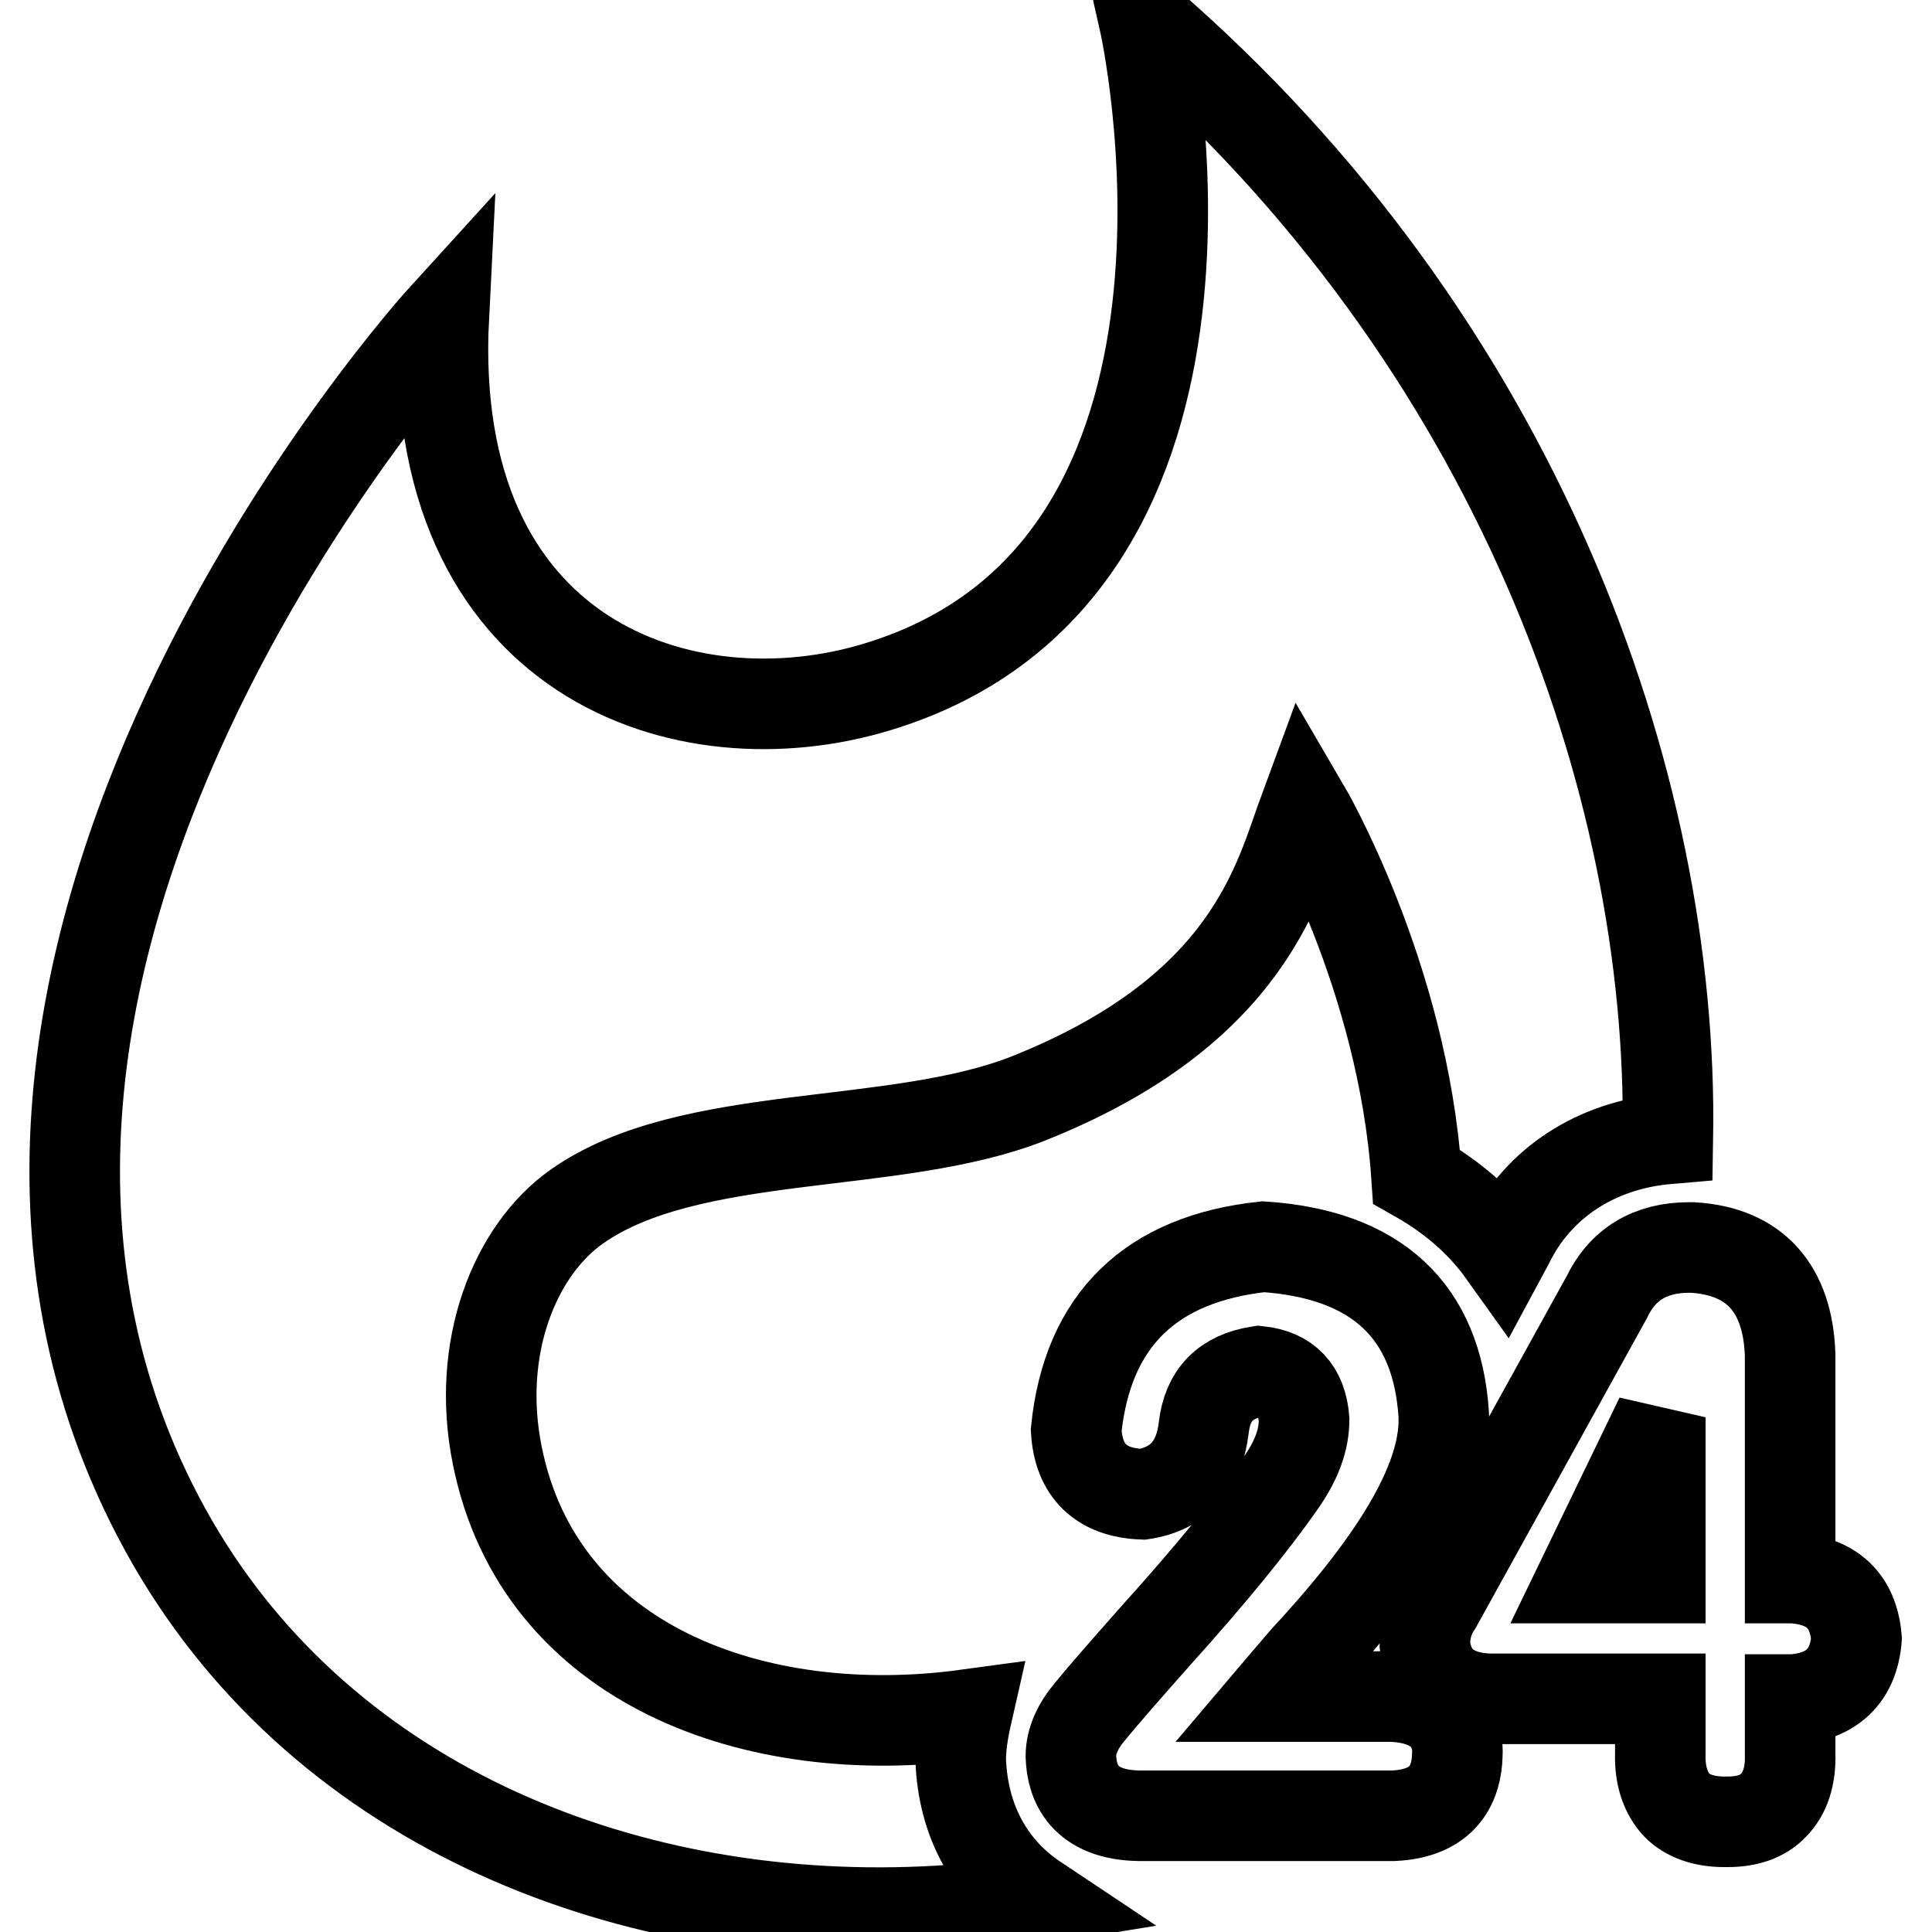
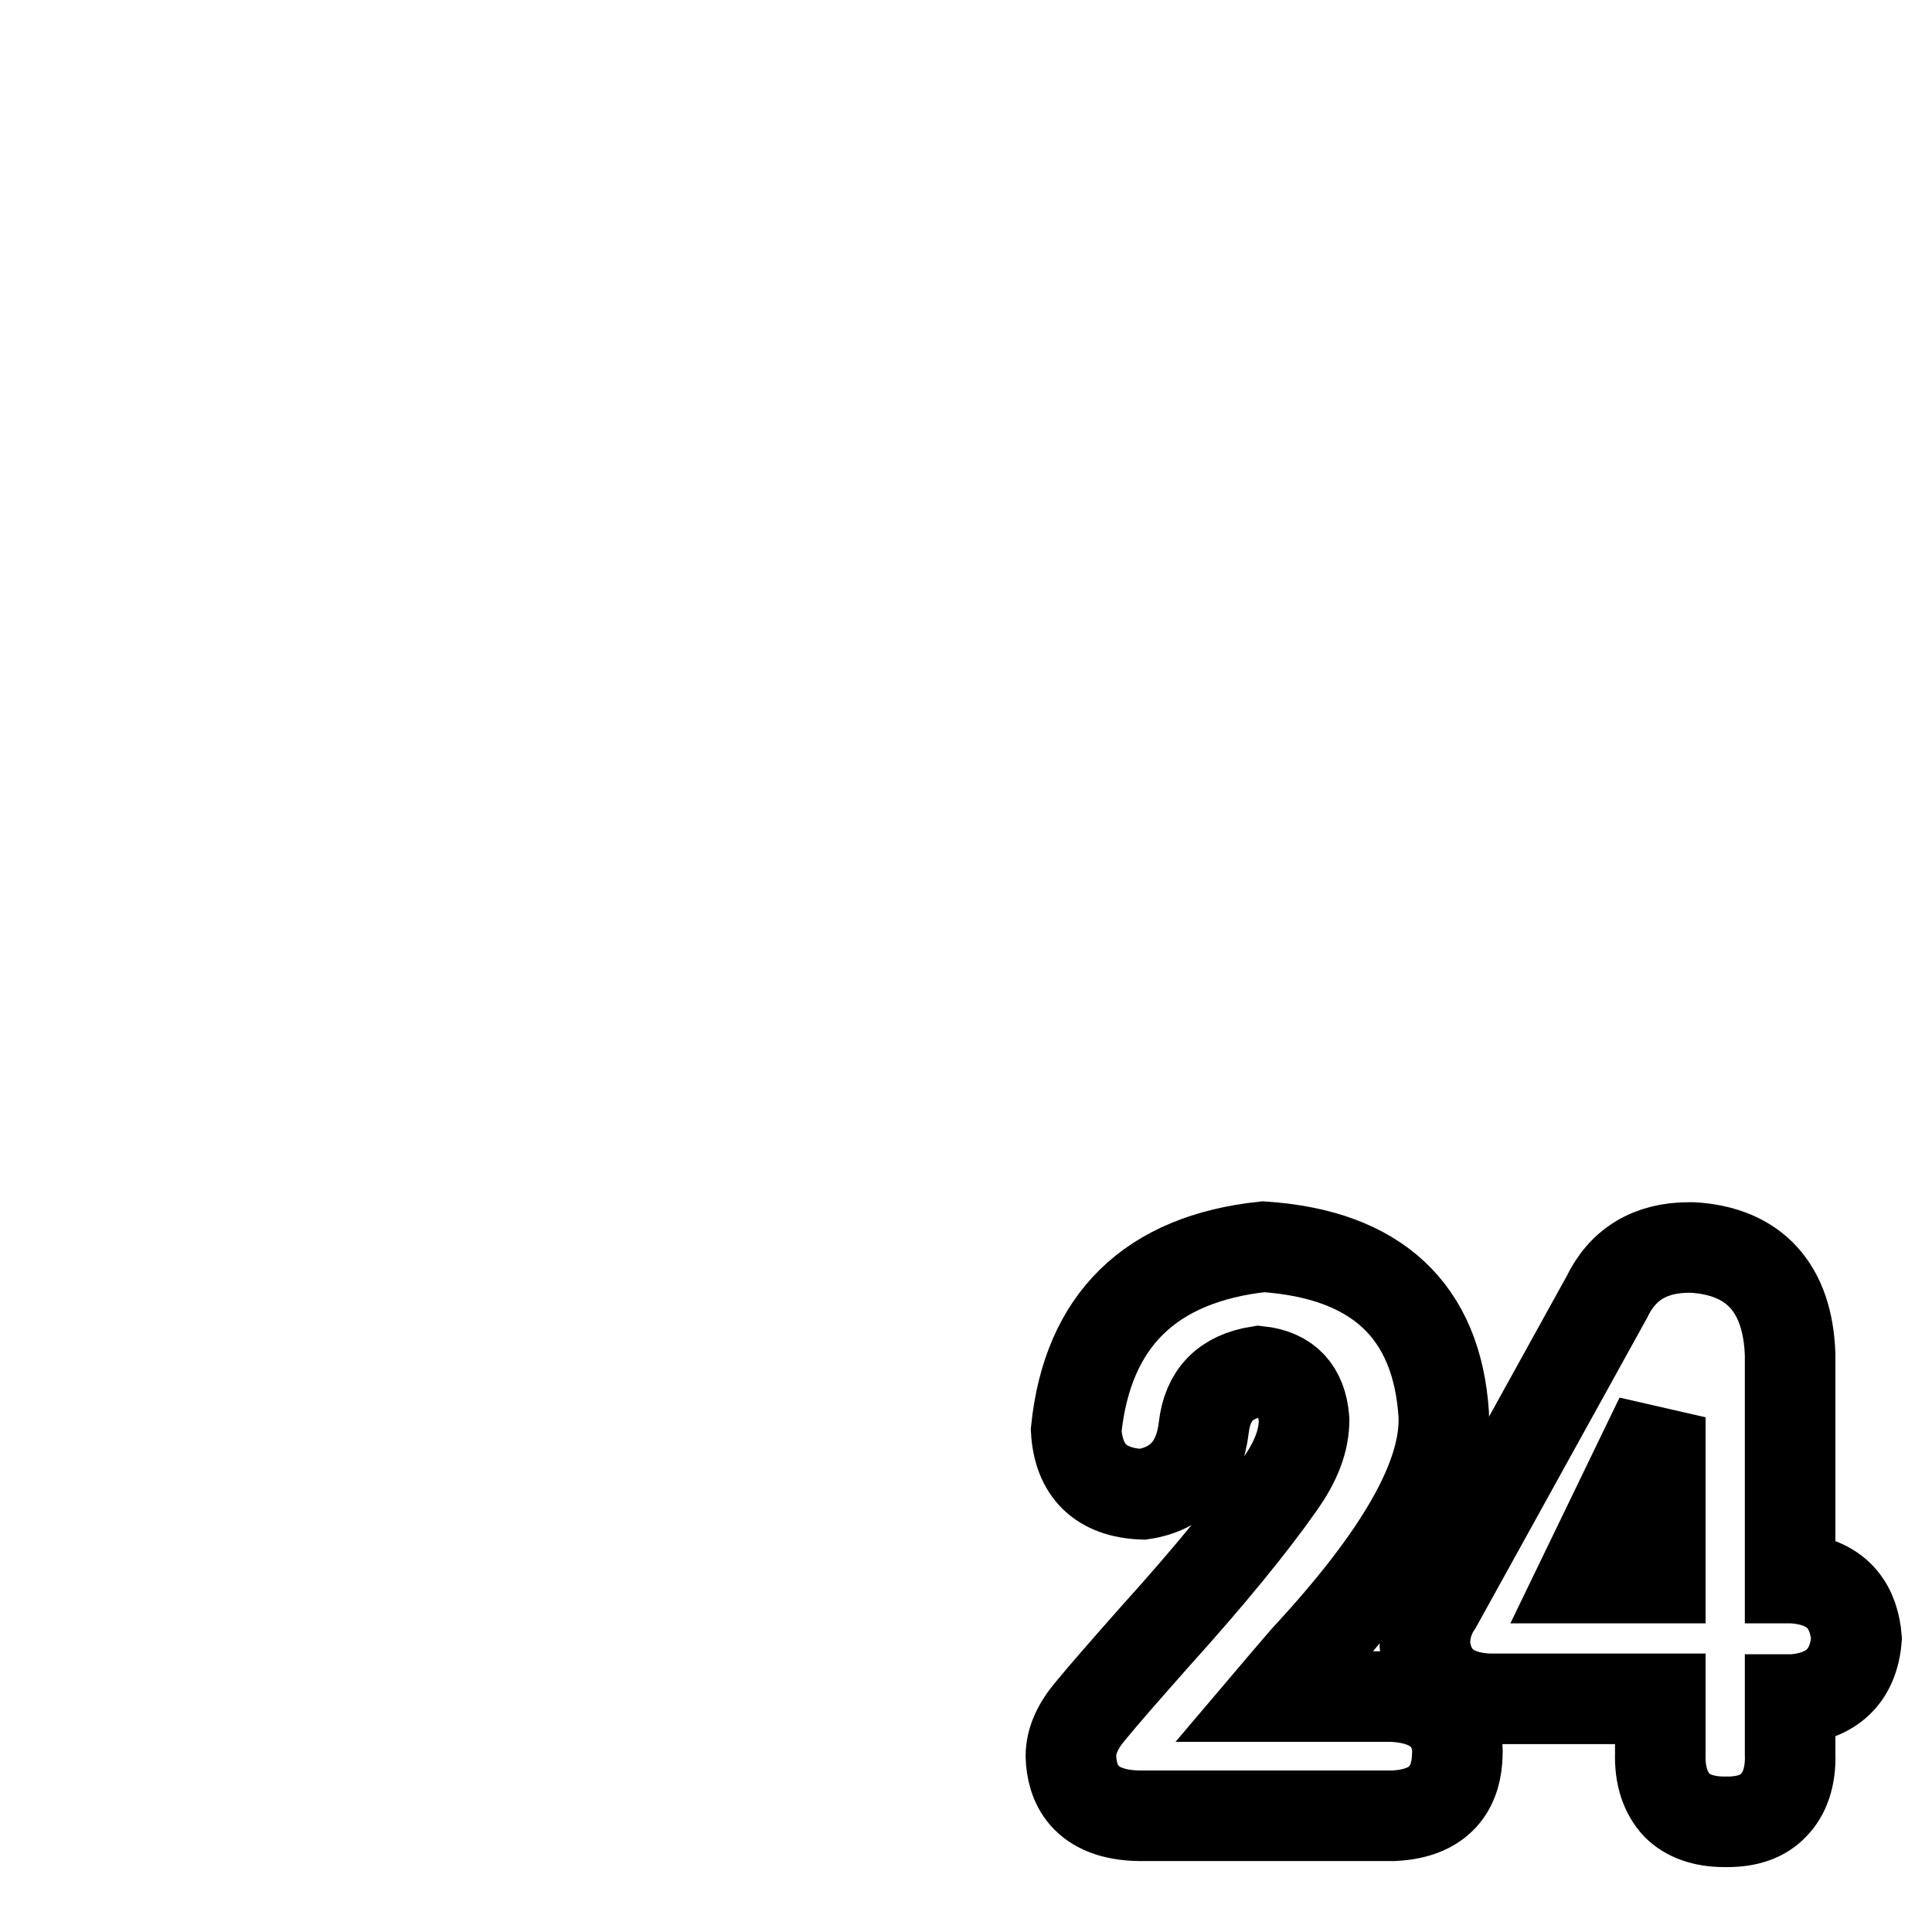
<svg xmlns="http://www.w3.org/2000/svg" version="1.1" x="0px" y="0px" viewBox="0 0 256 256" enable-background="new 0 0 256 256" xml:space="preserve">
  <g>
    <g>
      <path stroke-width="12" fill-opacity="0" stroke="#000000" d="M184.2,224.8h-15.5c1.1-1.3,2.6-3,4.3-5c12.7-13.7,18.7-24.3,18.3-32.4c-0.9-13.7-8.9-21.2-23.9-22.2c-14.9,1.6-23.3,9.7-24.8,24.3c0.3,5.4,3.3,8.3,8.8,8.5c4.7-0.7,7.5-3.7,8.1-8.8c0.5-4.4,2.9-6.8,7.3-7.5c3.7,0.4,5.7,2.5,6,6.4c0,2.7-1,5.5-3.3,8.7c-3.5,5-9,11.8-16.5,20.1c-3.8,4.3-6.7,7.6-8.5,9.8c-1.7,2-2.6,4-2.6,6c0.1,3.5,1.7,7.8,9.1,7.9h33.6h0c6.9-0.3,8.4-4.5,8.5-8C193.3,229.9,192,225,184.2,224.8z" />
      <path stroke-width="12" fill-opacity="0" stroke="#000000" d="M237.5,209.1h-0.3v-29.6c-0.3-8.8-4.7-13.7-12.9-14.2h-0.5c-5.1,0-8.8,2.2-10.9,6.6l-22.5,40.7c-1.1,1.6-1.6,3.4-1.6,5.3c0.3,3.1,2,6.9,8.4,7.2H220v7.2c-0.1,3,0.7,5.3,2.2,6.9c1.4,1.4,3.5,2.2,6.3,2.2c0,0,0,0,0,0h0.4c2.6,0,4.7-0.7,6.1-2.2c1.5-1.5,2.3-3.8,2.2-6.8v-7.2h0.4c5.1-0.4,8-3.1,8.4-8.1C245.7,213.6,244.1,209.5,237.5,209.1z M220,187.8v21.3h-10.3L220,187.8z M228.9,239.8L228.9,239.8L228.9,239.8L228.9,239.8z" />
-       <path stroke-width="12" fill-opacity="0" stroke="#000000" d="M127.3,233.2c0-1.8,0.3-3.8,0.8-6c-27.9,3.8-56.6-6.5-62.2-34.3c-2.9-14.3,2.3-27.2,10.5-33c15-10.6,42.2-7.3,60-14.4c29.5-11.8,33.1-29.2,36.5-38.4c0,0,13,22.2,14.8,48.8c4.6,2.6,8.5,5.9,11.5,10.1l0.7-1.3c3.9-8,11.7-13,21.1-13.8c0.8-47.4-20.2-105.7-69.4-148.2c0,0,16.4,72.6-35.3,88.3c-25.5,7.8-59.8-3.6-57.5-49c0,0-78.1,85.7-36.9,160.7c19.8,36,60,52.4,100.5,50.6c5-0.2,9.9-0.8,14.8-1.6C131.2,247.7,127.6,241.3,127.3,233.2z" />
    </g>
  </g>
</svg>